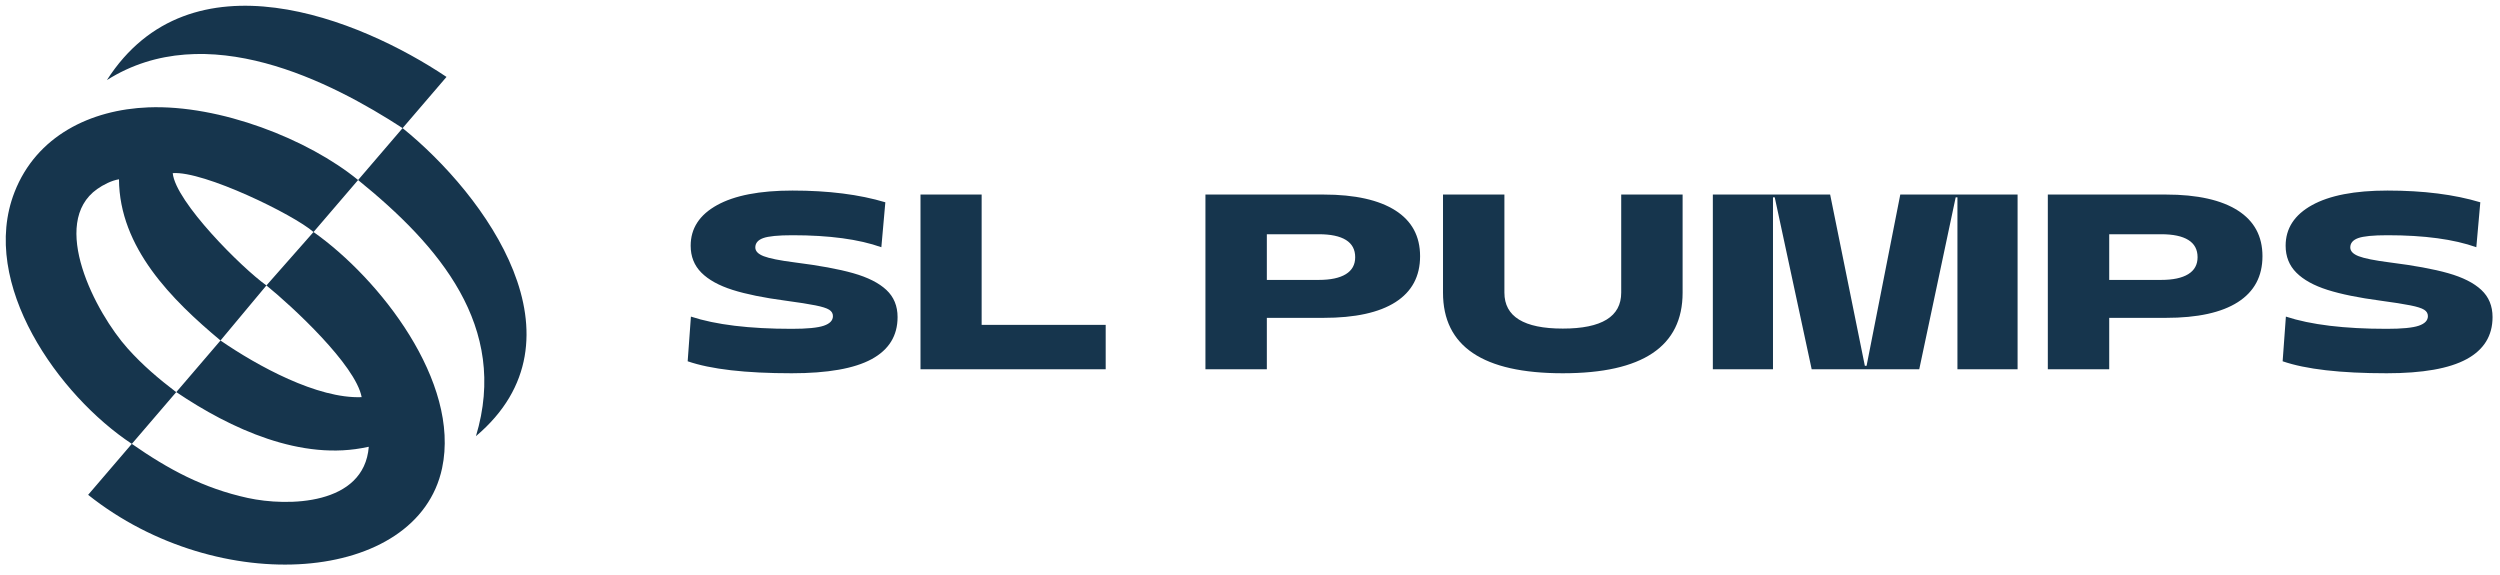
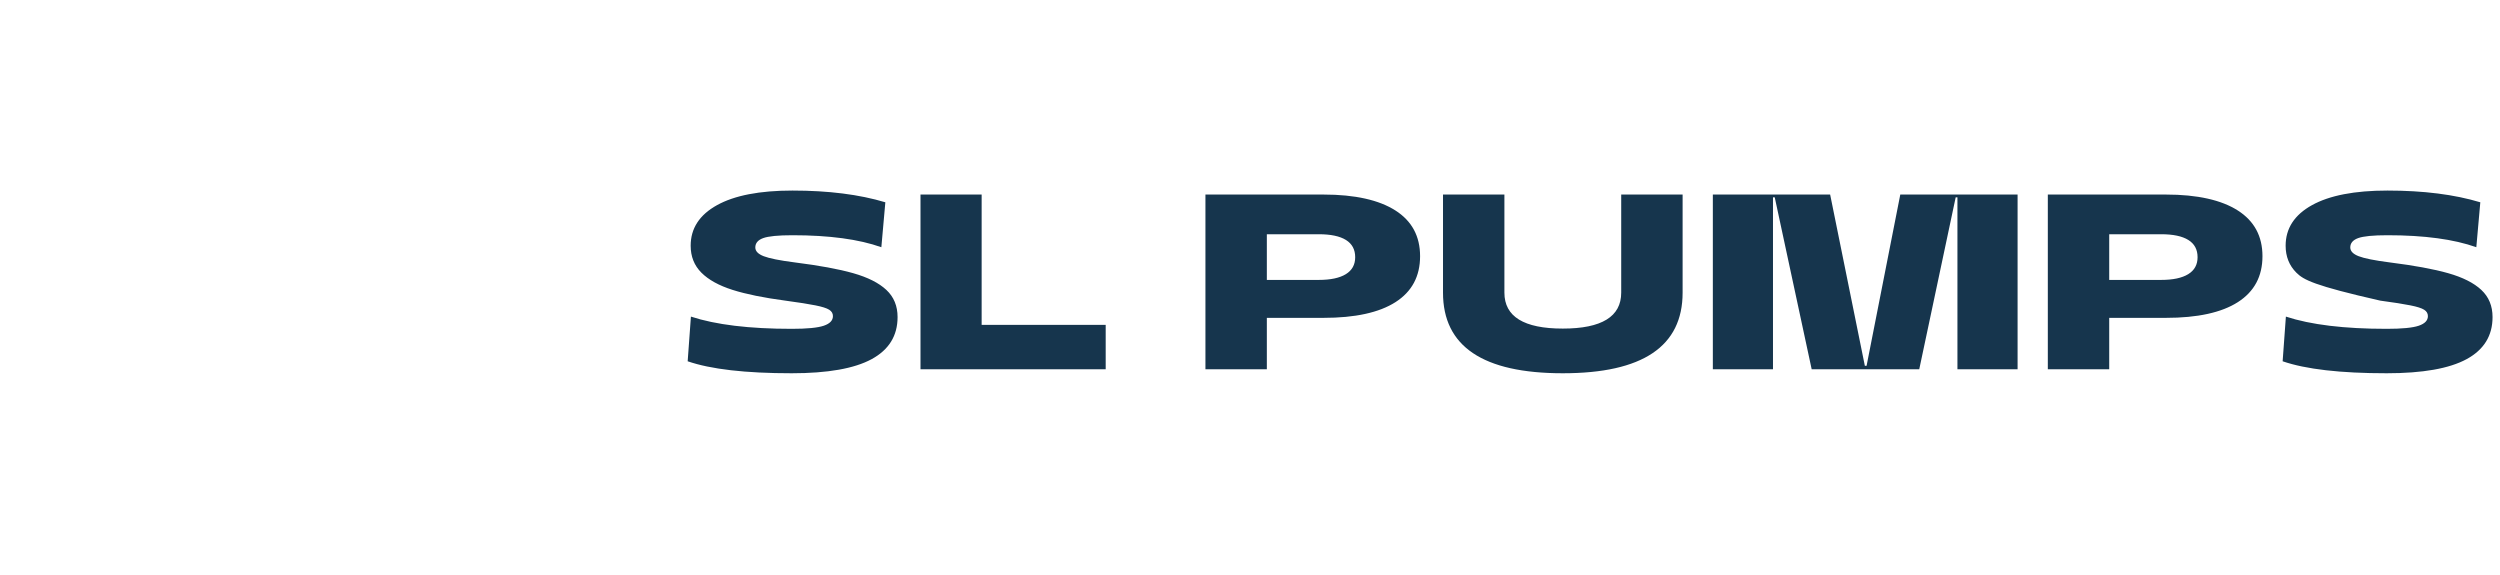
<svg xmlns="http://www.w3.org/2000/svg" width="435" height="100" viewBox="0 0 435 100" fill="none">
-   <path d="M153.355 43.016C149.447 41.626 144.293 40.931 137.895 40.931C135.405 40.931 133.704 41.098 132.792 41.431C131.88 41.763 131.424 42.306 131.424 43.059C131.424 43.696 131.909 44.203 132.879 44.579C133.848 44.955 135.664 45.328 138.329 45.665C142.526 46.196 145.9 46.809 148.448 47.532C150.996 48.256 152.921 49.226 154.224 50.442C155.527 51.658 156.178 53.236 156.178 55.176C156.178 58.418 154.673 60.858 151.662 62.493C148.651 64.129 144.018 64.947 137.765 64.947C129.716 64.947 123.679 64.252 119.655 62.862L120.219 55.089C124.533 56.507 130.382 57.217 137.765 57.217C140.428 57.217 142.289 57.036 143.345 56.674C144.402 56.312 144.93 55.755 144.93 55.002C144.93 54.539 144.713 54.169 144.279 53.895C143.845 53.62 143.048 53.366 141.89 53.135C140.732 52.903 138.981 52.622 136.635 52.309C132.901 51.812 129.846 51.194 127.472 50.442C125.098 49.69 123.288 48.69 122.043 47.445C120.799 46.201 120.176 44.637 120.176 42.755C120.176 39.744 121.703 37.391 124.758 35.698C127.812 34.005 132.191 33.157 137.895 33.157C144.148 33.157 149.534 33.838 154.05 35.199L153.355 43.016ZM170.806 33.852V56.522H192.39V64.252H160.166V33.852H170.806ZM229.463 48.705C231.518 48.705 233.089 48.372 234.175 47.706C235.261 47.04 235.803 46.056 235.803 44.753C235.803 43.421 235.268 42.422 234.197 41.756C233.125 41.09 231.547 40.757 229.463 40.757H220.43V48.705H229.463ZM209.746 33.852H230.288C235.789 33.852 239.965 34.808 242.817 36.632C245.669 38.456 247.095 41.105 247.095 44.579C247.095 48.082 245.669 50.746 242.817 52.57C239.965 54.394 235.789 55.306 230.288 55.306H220.43V64.252H209.746V33.852ZM292.774 50.92C292.774 60.271 285.826 64.947 271.928 64.947C258.031 64.947 251.083 60.271 251.083 50.92V33.852H261.766V50.92C261.766 55.089 265.154 57.173 271.928 57.173C278.703 57.173 282.091 55.089 282.091 50.92V33.852H292.774V50.92ZM308.804 34.33H308.5V64.252H298.034V33.852H318.445L324.482 63.644H324.786L330.649 33.852H351.06V64.252H340.594V34.33H340.29L333.949 64.252H315.232L308.804 34.33ZM376.037 48.705C378.093 48.705 379.663 48.372 380.749 47.706C381.835 47.04 382.377 46.056 382.377 44.753C382.377 43.421 381.842 42.422 380.771 41.756C379.7 41.09 378.121 40.757 376.037 40.757H367.004V48.705H376.037ZM356.321 33.852H376.862C382.363 33.852 386.54 34.808 389.391 36.632C392.243 38.456 393.669 41.105 393.669 44.579C393.669 48.082 392.243 50.746 389.391 52.57C386.54 54.394 382.363 55.306 376.862 55.306H367.004V64.252H356.321V33.852ZM430.88 43.016C426.971 41.626 421.818 40.931 415.419 40.931C412.929 40.931 411.228 41.098 410.316 41.431C409.404 41.763 408.948 42.306 408.948 43.059C408.948 43.696 409.433 44.203 410.403 44.579C411.373 44.955 413.189 45.328 415.853 45.665C420.05 46.196 423.425 46.809 425.972 47.532C428.52 48.256 430.446 49.226 431.748 50.442C433.051 51.658 433.703 53.236 433.703 55.176C433.703 58.418 432.197 60.858 429.186 62.493C426.175 64.129 421.543 64.947 415.289 64.947C407.24 64.947 401.204 64.252 397.179 62.862L397.744 55.089C402.058 56.507 407.906 57.217 415.289 57.217C417.953 57.217 419.813 57.036 420.869 56.674C421.926 56.312 422.455 55.755 422.455 55.002C422.455 54.539 422.237 54.169 421.803 53.895C421.369 53.62 420.573 53.366 419.415 53.135C418.257 52.903 416.505 52.622 414.16 52.309C410.426 51.812 407.37 51.195 404.996 50.442C402.622 49.69 400.813 48.69 399.568 47.445C398.323 46.201 397.7 44.637 397.7 42.755C397.7 39.744 399.228 37.391 402.282 35.698C405.336 34.004 409.716 33.157 415.419 33.157C421.673 33.157 427.058 33.838 431.574 35.199L430.88 43.016Z" fill="#16354D" />
-   <path fill-rule="evenodd" clip-rule="evenodd" d="M46.358 49.667C42.098 46.641 30.544 35.127 30.055 30.126C35.439 29.712 51.114 37.343 54.552 40.373L62.308 31.324C53.626 24.215 38.276 18.197 25.8 18.682C15.772 19.073 6.351 23.643 2.53 33.426C-3.69 49.352 10.239 68.851 22.941 77.233L30.658 68.234C27.589 65.888 24.858 63.58 22.242 60.666C16.591 54.37 8.523 38.802 16.923 32.881C17.933 32.169 19.425 31.396 20.702 31.197C20.774 43.092 29.9 52.177 38.369 59.246L30.675 68.225C40.104 74.589 52.507 80.346 64.015 77.76C64.113 77.738 64.169 77.732 64.167 77.749C63.355 87.948 50.075 88.165 43.112 86.645C35.398 84.961 29.303 81.667 22.936 77.232L15.335 86.102C38.098 104.228 72.652 101.544 76.925 81.458C80.126 66.415 66.053 48.488 54.552 40.37L46.358 49.667C50.818 53.286 61.882 63.505 62.929 69.103C55.234 69.409 44.782 63.664 38.364 59.247L46.358 49.667ZM62.308 31.324C76.39 42.722 88.57 56.826 82.815 75.892C102.835 58.977 84.406 33.906 70.053 22.293L77.692 13.384C62.558 3.241 33.132 -8.741 18.601 13.936C35.887 3.001 57.631 14.223 70.053 22.293L62.308 31.324Z" fill="#16354D" />
+   <path d="M153.355 43.016C149.447 41.626 144.293 40.931 137.895 40.931C135.405 40.931 133.704 41.098 132.792 41.431C131.88 41.763 131.424 42.306 131.424 43.059C131.424 43.696 131.909 44.203 132.879 44.579C133.848 44.955 135.664 45.328 138.329 45.665C142.526 46.196 145.9 46.809 148.448 47.532C150.996 48.256 152.921 49.226 154.224 50.442C155.527 51.658 156.178 53.236 156.178 55.176C156.178 58.418 154.673 60.858 151.662 62.493C148.651 64.129 144.018 64.947 137.765 64.947C129.716 64.947 123.679 64.252 119.655 62.862L120.219 55.089C124.533 56.507 130.382 57.217 137.765 57.217C140.428 57.217 142.289 57.036 143.345 56.674C144.402 56.312 144.93 55.755 144.93 55.002C144.93 54.539 144.713 54.169 144.279 53.895C143.845 53.62 143.048 53.366 141.89 53.135C140.732 52.903 138.981 52.622 136.635 52.309C132.901 51.812 129.846 51.194 127.472 50.442C125.098 49.69 123.288 48.69 122.043 47.445C120.799 46.201 120.176 44.637 120.176 42.755C120.176 39.744 121.703 37.391 124.758 35.698C127.812 34.005 132.191 33.157 137.895 33.157C144.148 33.157 149.534 33.838 154.05 35.199L153.355 43.016ZM170.806 33.852V56.522H192.39V64.252H160.166V33.852H170.806ZM229.463 48.705C231.518 48.705 233.089 48.372 234.175 47.706C235.261 47.04 235.803 46.056 235.803 44.753C235.803 43.421 235.268 42.422 234.197 41.756C233.125 41.09 231.547 40.757 229.463 40.757H220.43V48.705H229.463ZM209.746 33.852H230.288C235.789 33.852 239.965 34.808 242.817 36.632C245.669 38.456 247.095 41.105 247.095 44.579C247.095 48.082 245.669 50.746 242.817 52.57C239.965 54.394 235.789 55.306 230.288 55.306H220.43V64.252H209.746V33.852ZM292.774 50.92C292.774 60.271 285.826 64.947 271.928 64.947C258.031 64.947 251.083 60.271 251.083 50.92V33.852H261.766V50.92C261.766 55.089 265.154 57.173 271.928 57.173C278.703 57.173 282.091 55.089 282.091 50.92V33.852H292.774V50.92ZM308.804 34.33H308.5V64.252H298.034V33.852H318.445L324.482 63.644H324.786L330.649 33.852H351.06V64.252H340.594V34.33H340.29L333.949 64.252H315.232L308.804 34.33ZM376.037 48.705C378.093 48.705 379.663 48.372 380.749 47.706C381.835 47.04 382.377 46.056 382.377 44.753C382.377 43.421 381.842 42.422 380.771 41.756C379.7 41.09 378.121 40.757 376.037 40.757H367.004V48.705H376.037ZM356.321 33.852H376.862C382.363 33.852 386.54 34.808 389.391 36.632C392.243 38.456 393.669 41.105 393.669 44.579C393.669 48.082 392.243 50.746 389.391 52.57C386.54 54.394 382.363 55.306 376.862 55.306H367.004V64.252H356.321V33.852ZM430.88 43.016C426.971 41.626 421.818 40.931 415.419 40.931C412.929 40.931 411.228 41.098 410.316 41.431C409.404 41.763 408.948 42.306 408.948 43.059C408.948 43.696 409.433 44.203 410.403 44.579C411.373 44.955 413.189 45.328 415.853 45.665C420.05 46.196 423.425 46.809 425.972 47.532C428.52 48.256 430.446 49.226 431.748 50.442C433.051 51.658 433.703 53.236 433.703 55.176C433.703 58.418 432.197 60.858 429.186 62.493C426.175 64.129 421.543 64.947 415.289 64.947C407.24 64.947 401.204 64.252 397.179 62.862L397.744 55.089C402.058 56.507 407.906 57.217 415.289 57.217C417.953 57.217 419.813 57.036 420.869 56.674C421.926 56.312 422.455 55.755 422.455 55.002C422.455 54.539 422.237 54.169 421.803 53.895C421.369 53.62 420.573 53.366 419.415 53.135C418.257 52.903 416.505 52.622 414.16 52.309C402.622 49.69 400.813 48.69 399.568 47.445C398.323 46.201 397.7 44.637 397.7 42.755C397.7 39.744 399.228 37.391 402.282 35.698C405.336 34.004 409.716 33.157 415.419 33.157C421.673 33.157 427.058 33.838 431.574 35.199L430.88 43.016Z" fill="#16354D" />
</svg>